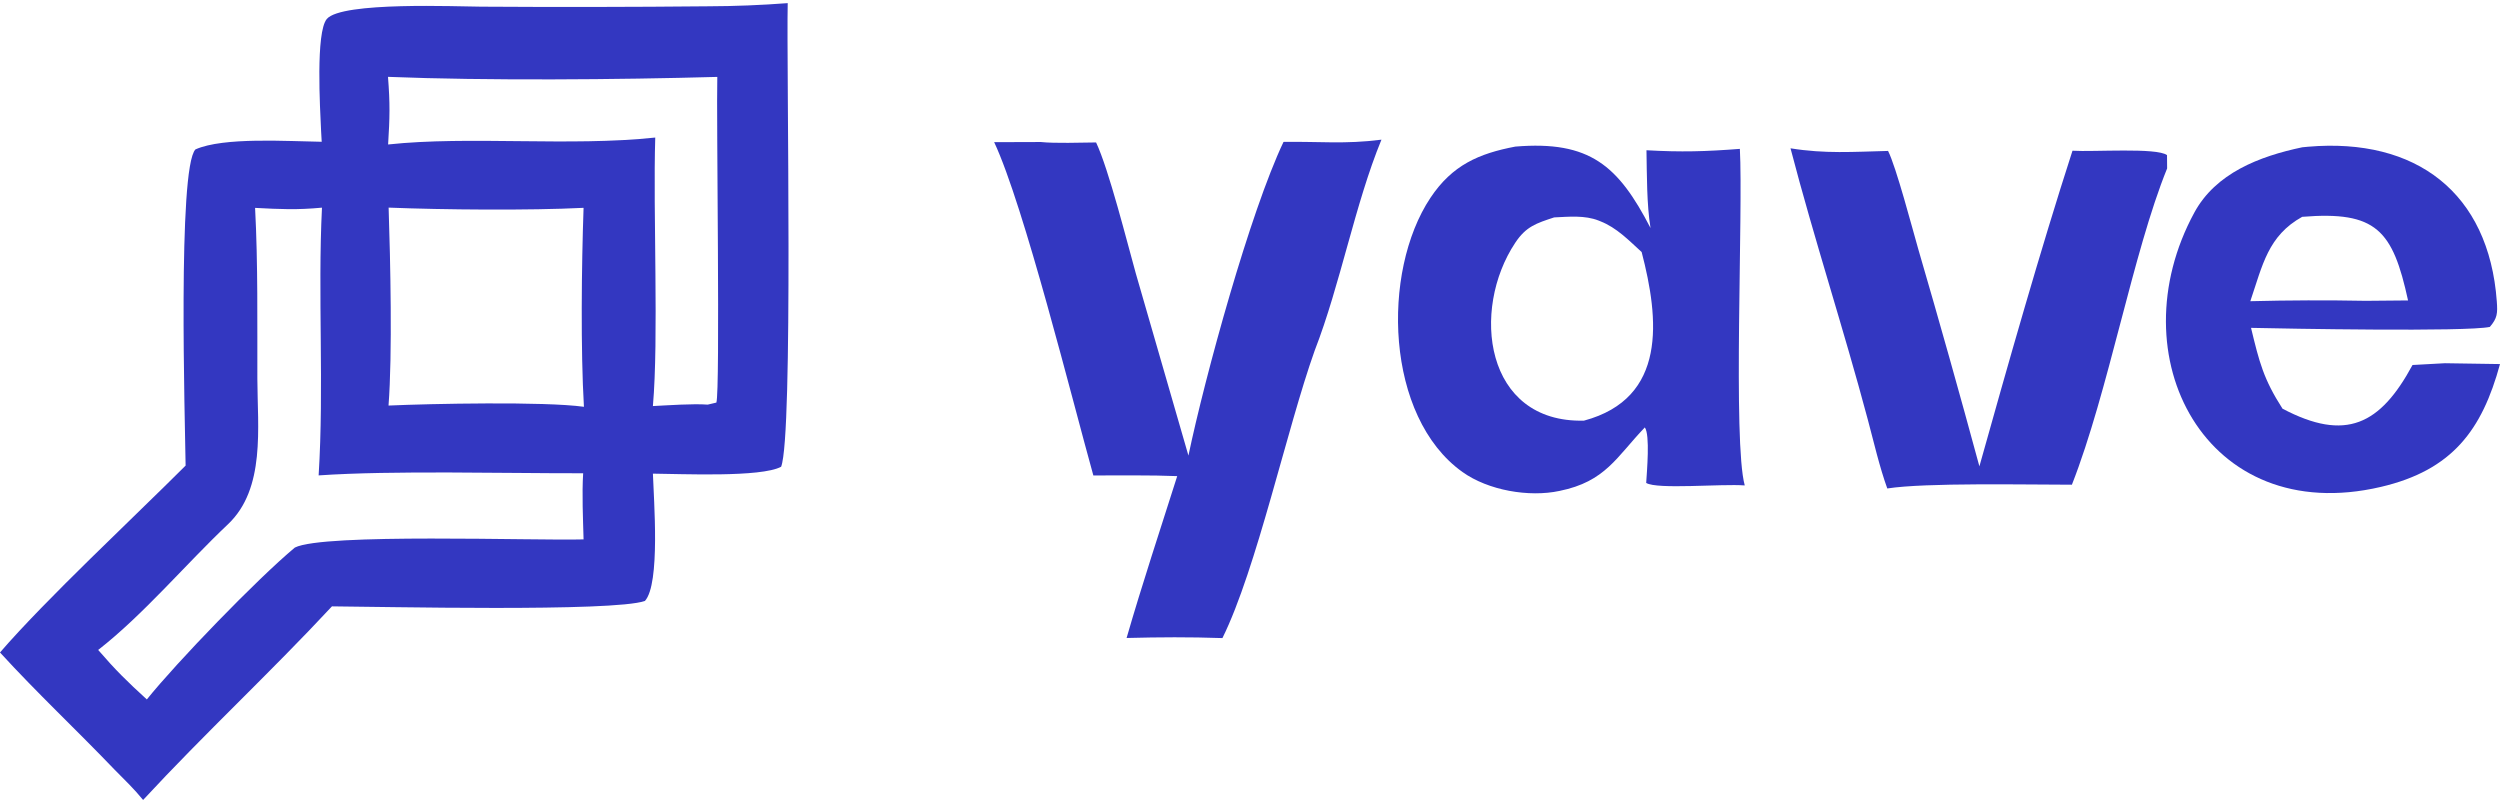
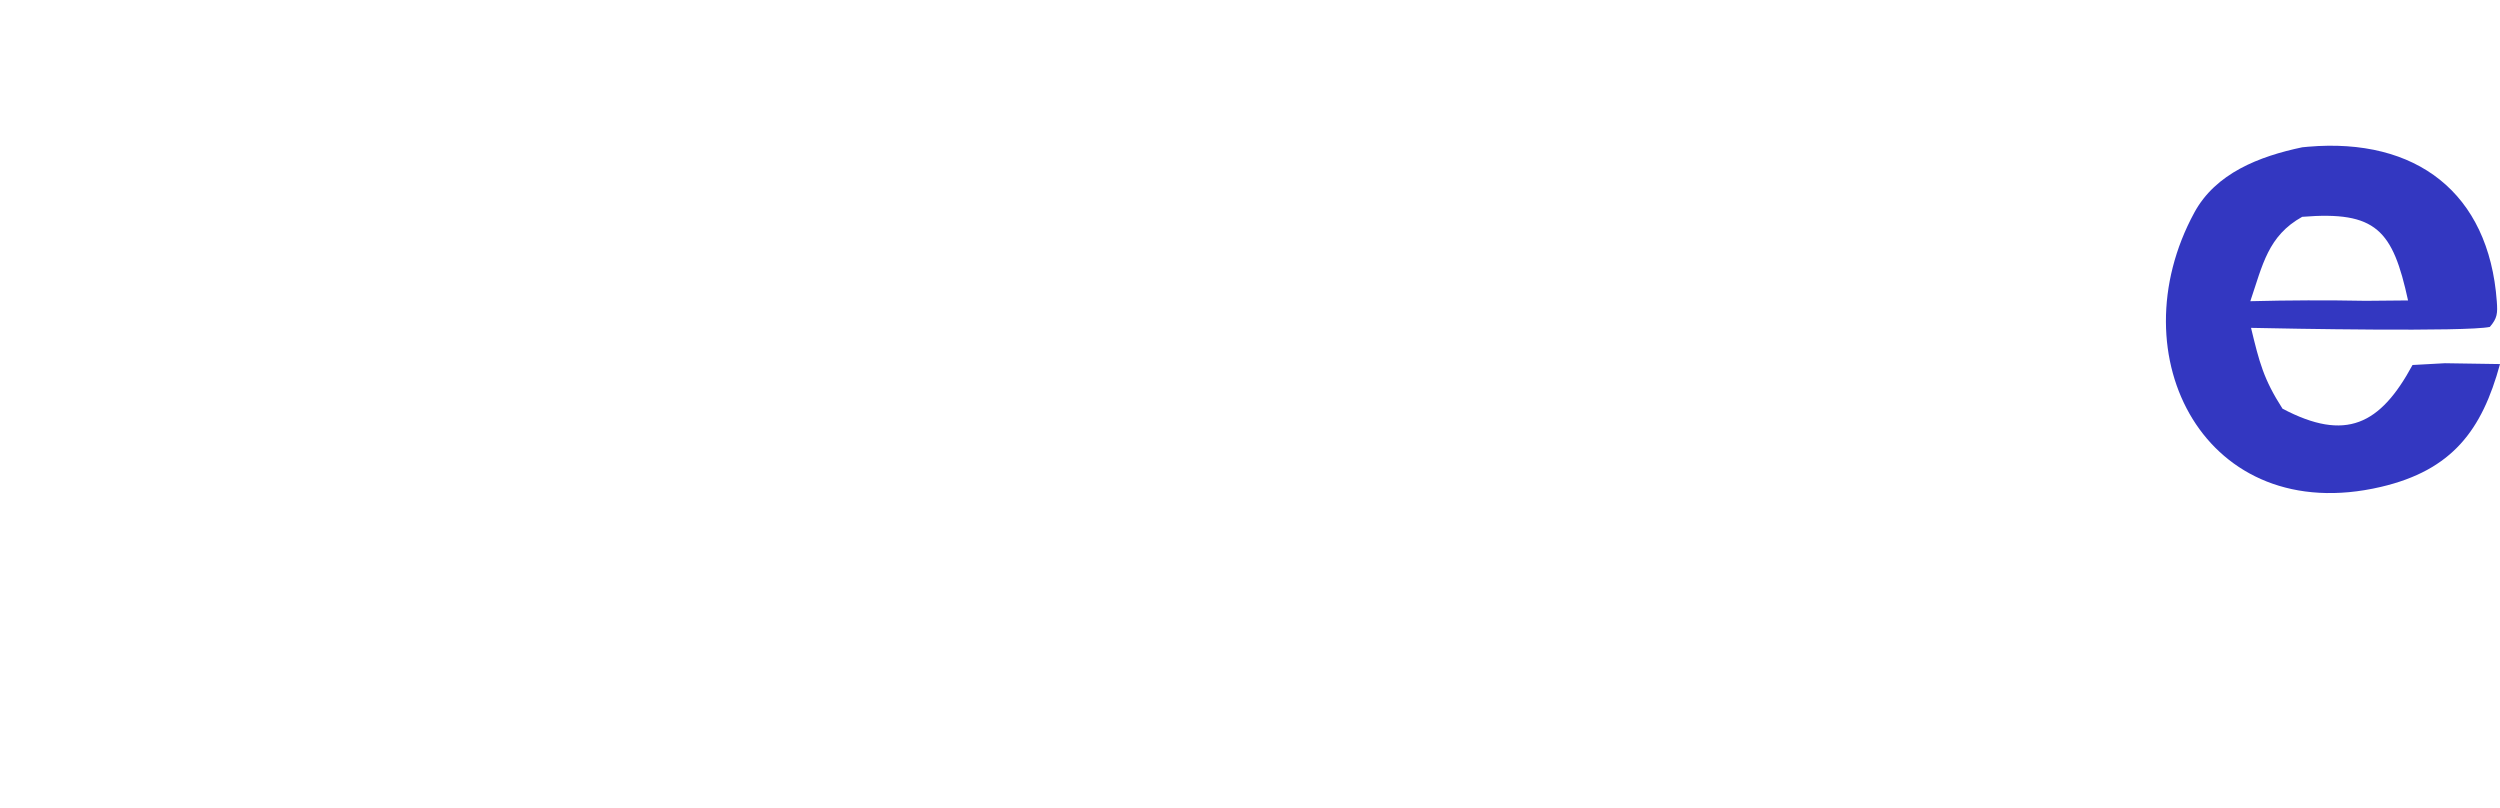
<svg xmlns="http://www.w3.org/2000/svg" width="201" height="65" viewBox="0 0 201 65" fill="none">
-   <path d="M56.942 0.506C59.074 0.499 61.206 0.414 63.332 0.252C63.221 5.276 63.791 34.985 62.803 37.526C61.188 38.398 54.741 38.099 52.494 38.081C52.56 40.182 53.102 46.934 51.852 48.317C49.304 49.21 30.623 48.774 26.689 48.751C21.775 54.036 16.428 58.999 11.506 64.317C10.804 63.453 10.009 62.683 9.225 61.894C6.18 58.714 2.975 55.711 0 52.459C3.687 48.187 10.695 41.66 14.923 37.434C14.878 33.936 14.274 13.531 15.713 12.013C17.971 11.005 23.141 11.361 25.865 11.399C25.845 11.108 25.829 10.817 25.816 10.526C25.733 8.709 25.373 2.596 26.276 1.525C27.467 0.112 36.858 0.532 38.668 0.536C44.76 0.576 50.851 0.566 56.942 0.506ZM23.706 44.024C26 42.855 42.902 43.48 46.919 43.367C46.874 41.655 46.782 39.742 46.886 38.05C40.667 38.066 31.61 37.812 25.618 38.222C26.065 31.075 25.539 23.686 25.887 16.696C23.831 16.886 22.586 16.822 20.509 16.714C20.747 21.214 20.679 25.967 20.691 30.455C20.702 34.365 21.364 39.284 18.326 42.154C14.957 45.337 11.527 49.425 7.893 52.256C9.297 53.882 10.213 54.782 11.806 56.235C14.167 53.29 20.677 46.544 23.706 44.024ZM52.682 11.059C52.497 17.106 52.969 27.207 52.493 32.647C53.757 32.586 55.7 32.442 56.902 32.532L57.596 32.368C57.912 31.455 57.586 9.13 57.671 6.183C49.773 6.405 39.054 6.495 31.195 6.179C31.365 8.343 31.34 9.441 31.204 11.616C37.707 10.916 45.811 11.791 52.682 11.059ZM31.245 16.692C31.385 20.905 31.557 28.499 31.237 32.607C34.623 32.456 43.754 32.266 46.948 32.706C46.679 28.164 46.758 21.34 46.919 16.71C42.567 16.93 35.639 16.867 31.245 16.692Z" fill="#3337C1" />
-   <path d="M121.832 11.786C127.829 11.29 130.111 13.322 132.701 18.332C132.391 16.415 132.414 14.053 132.376 12.08C135.175 12.239 137.134 12.182 139.885 11.97C140.157 17.061 139.312 35.525 140.278 39.029C138.423 38.883 133.234 39.371 132.354 38.828C132.407 37.925 132.676 34.967 132.245 34.364C129.965 36.74 129.093 38.719 125.38 39.471C122.926 39.994 119.66 39.432 117.581 37.948C111.372 33.515 111.039 21.866 115.009 15.902C116.76 13.274 118.898 12.344 121.832 11.786ZM127.35 33.82C134.057 32.02 133.393 25.653 131.989 20.265C130.947 19.314 129.982 18.307 128.676 17.793L128.528 17.733C127.416 17.294 126.146 17.424 124.954 17.479C123.519 17.952 122.701 18.206 121.832 19.509C118.239 24.899 119.345 34.015 127.35 33.82Z" fill="#3337C1" />
-   <path d="M103.195 11.409C106.031 11.364 108.143 11.609 111.069 11.229C108.94 16.403 107.758 22.896 105.701 28.186C103.476 34.414 101.029 45.759 98.283 51.302C95.593 51.211 93.269 51.225 90.578 51.294C91.838 46.931 93.274 42.611 94.648 38.28C92.484 38.19 90.087 38.233 87.905 38.226C86.242 32.276 82.321 16.516 79.931 11.43L83.683 11.418C84.826 11.539 86.901 11.465 88.125 11.453C89.139 13.589 90.635 19.533 91.315 21.969L95.55 36.629C96.89 30.226 100.505 17.074 103.195 11.409Z" fill="#3337C1" />
  <path d="M185.106 11.841C185.26 11.825 185.415 11.81 185.569 11.797C194.252 11.05 200.104 15.488 200.742 24.225C200.813 25.19 200.79 25.579 200.183 26.284C198.272 26.692 183.744 26.422 180.983 26.36C181.652 29.129 181.984 30.47 183.513 32.858C188.603 35.54 191.373 34.147 193.967 29.346L196.571 29.203L201 29.271C199.555 34.575 197.166 37.804 191.417 39.148C177.318 42.445 170.157 28.623 176.425 17.09C178.144 13.929 181.628 12.572 185.106 11.841ZM180.925 24.217C184.016 24.137 187.108 24.127 190.199 24.186L193.607 24.155C192.378 18.504 191.059 16.949 185.096 17.433C182.343 18.962 181.913 21.31 180.925 24.217Z" fill="#3337C1" />
-   <path d="M166.628 12.118C168.309 12.226 173.394 11.852 174.228 12.471L174.237 13.541C171.479 20.331 169.513 31.507 166.581 38.97C163 38.97 154.806 38.795 151.738 39.273C151.125 37.58 150.642 35.507 150.171 33.733C148.232 26.448 145.856 19.211 143.957 11.924C146.737 12.374 149.002 12.205 151.8 12.135C152.437 13.372 153.772 18.437 154.237 20.059C155.93 25.855 157.565 31.667 159.143 37.495C161.427 29.345 164.045 20.106 166.628 12.118Z" fill="#3337C1" />
</svg>